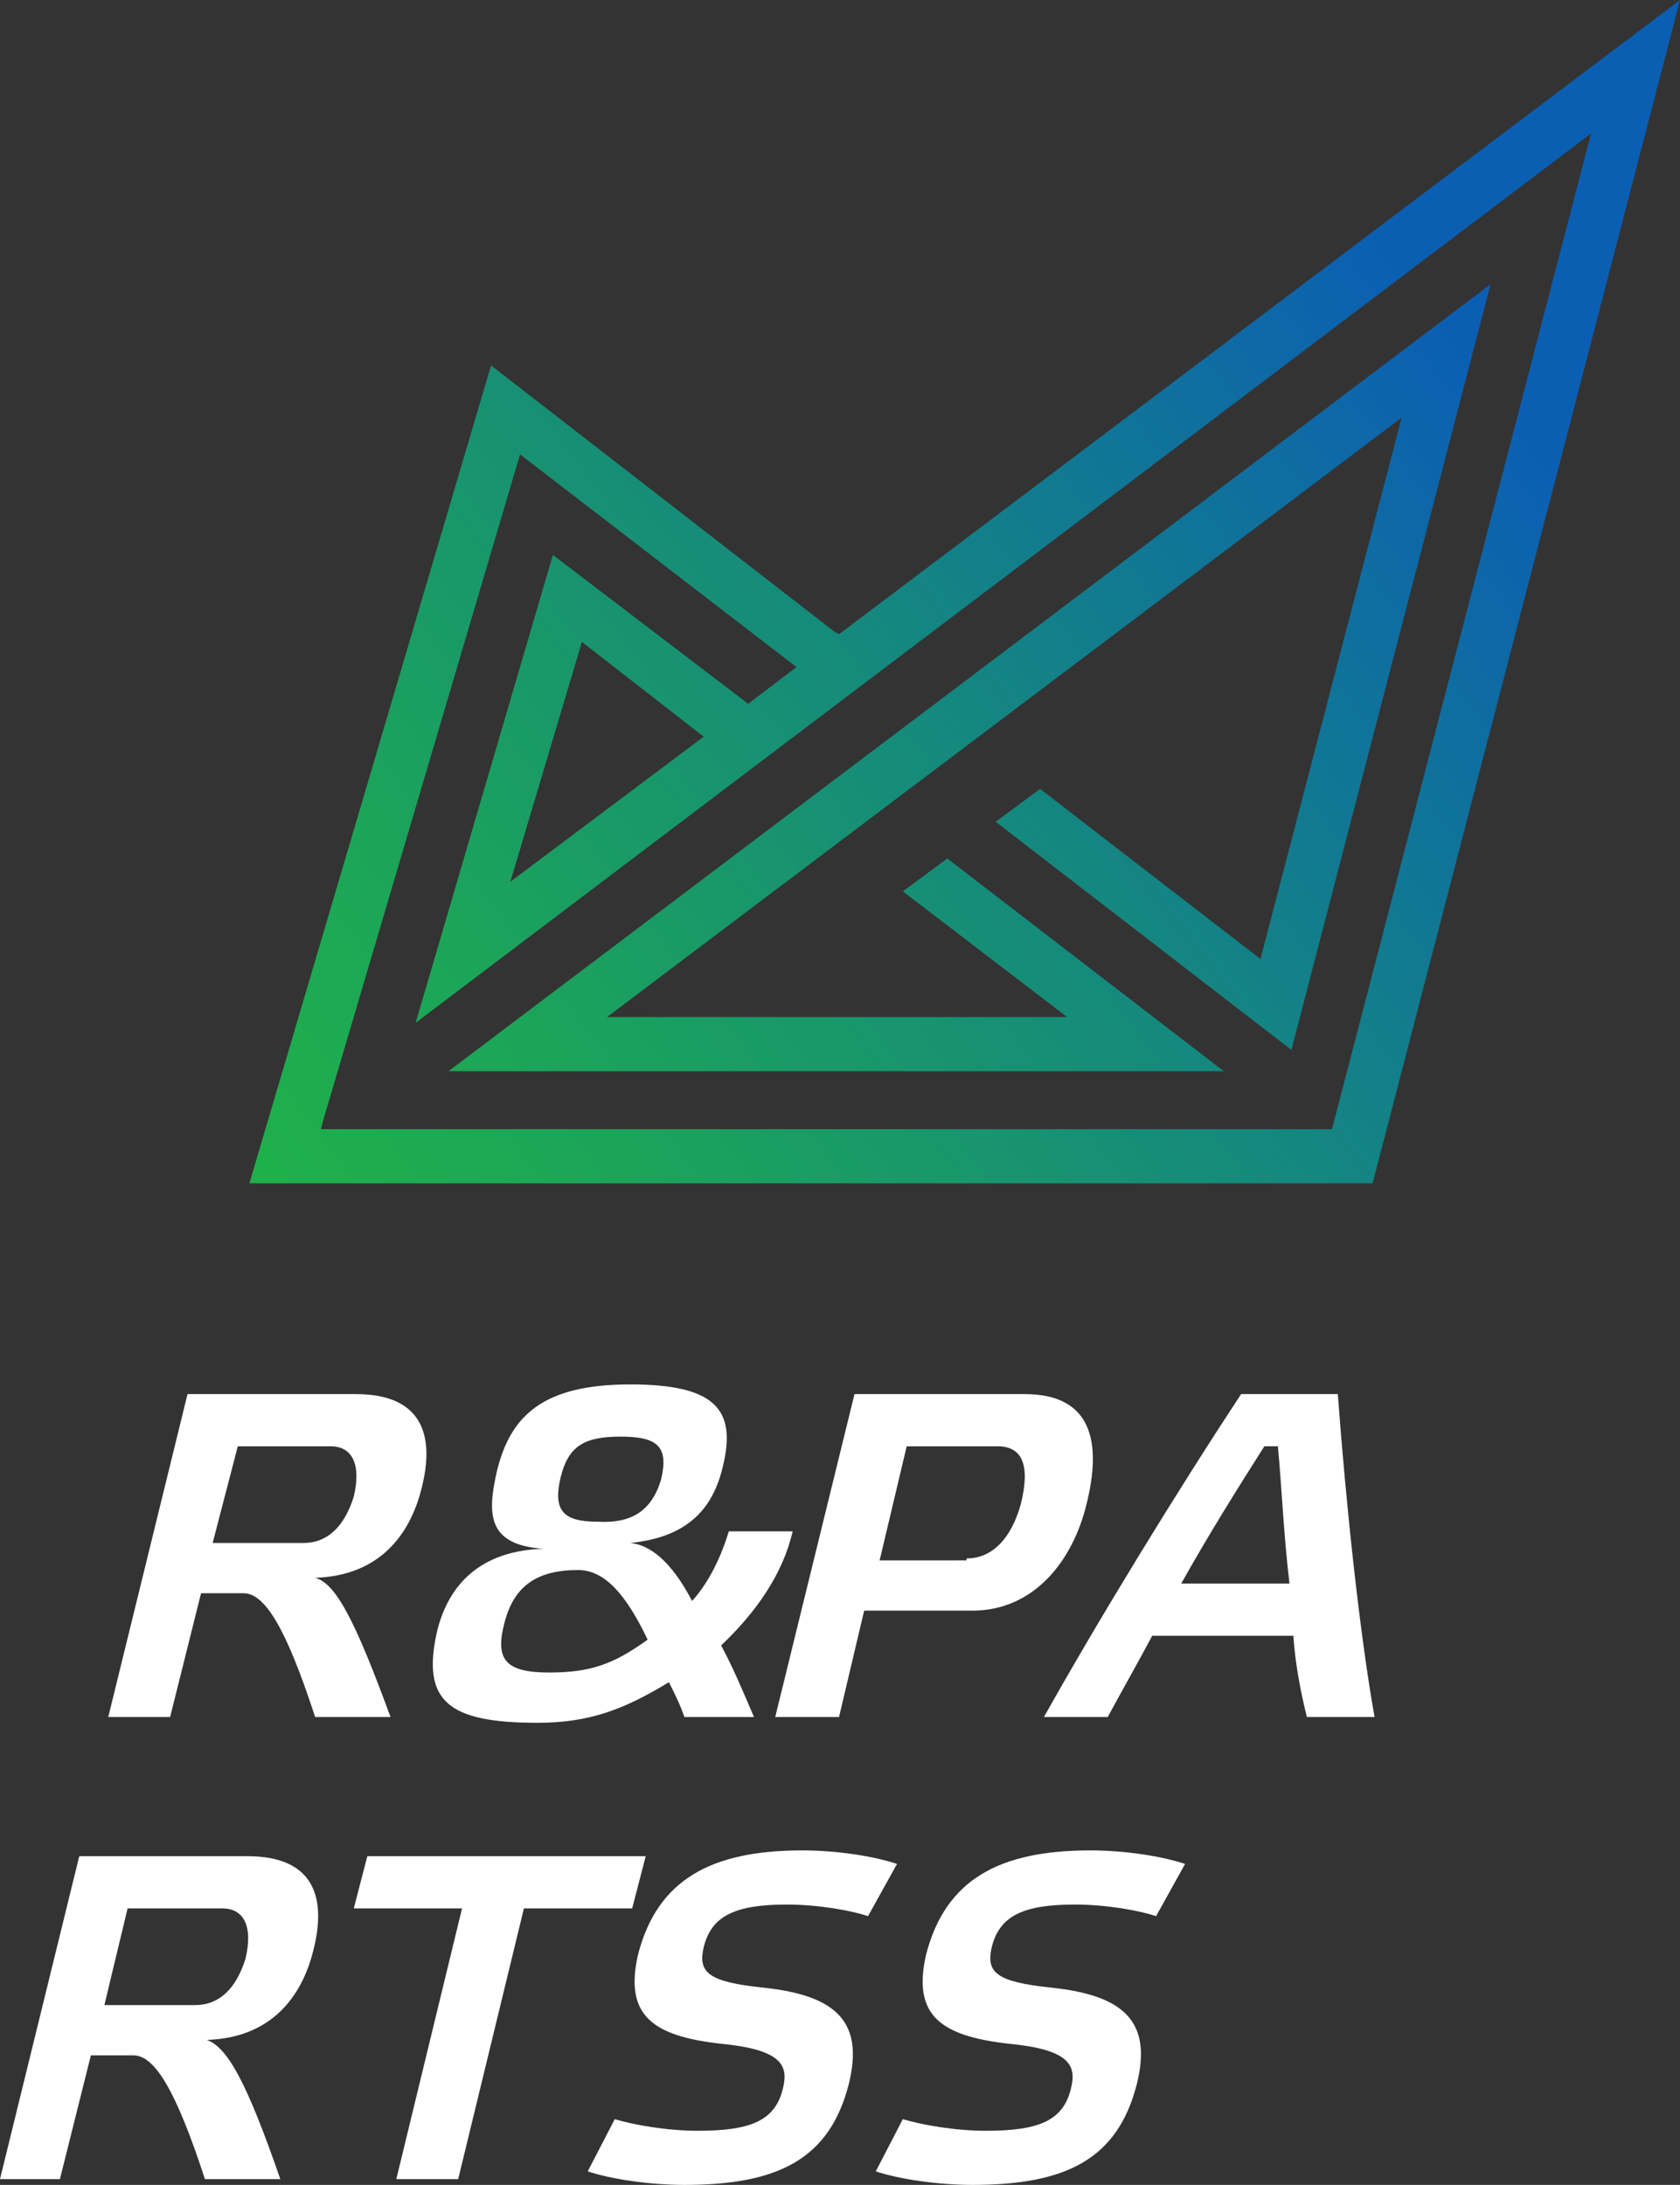
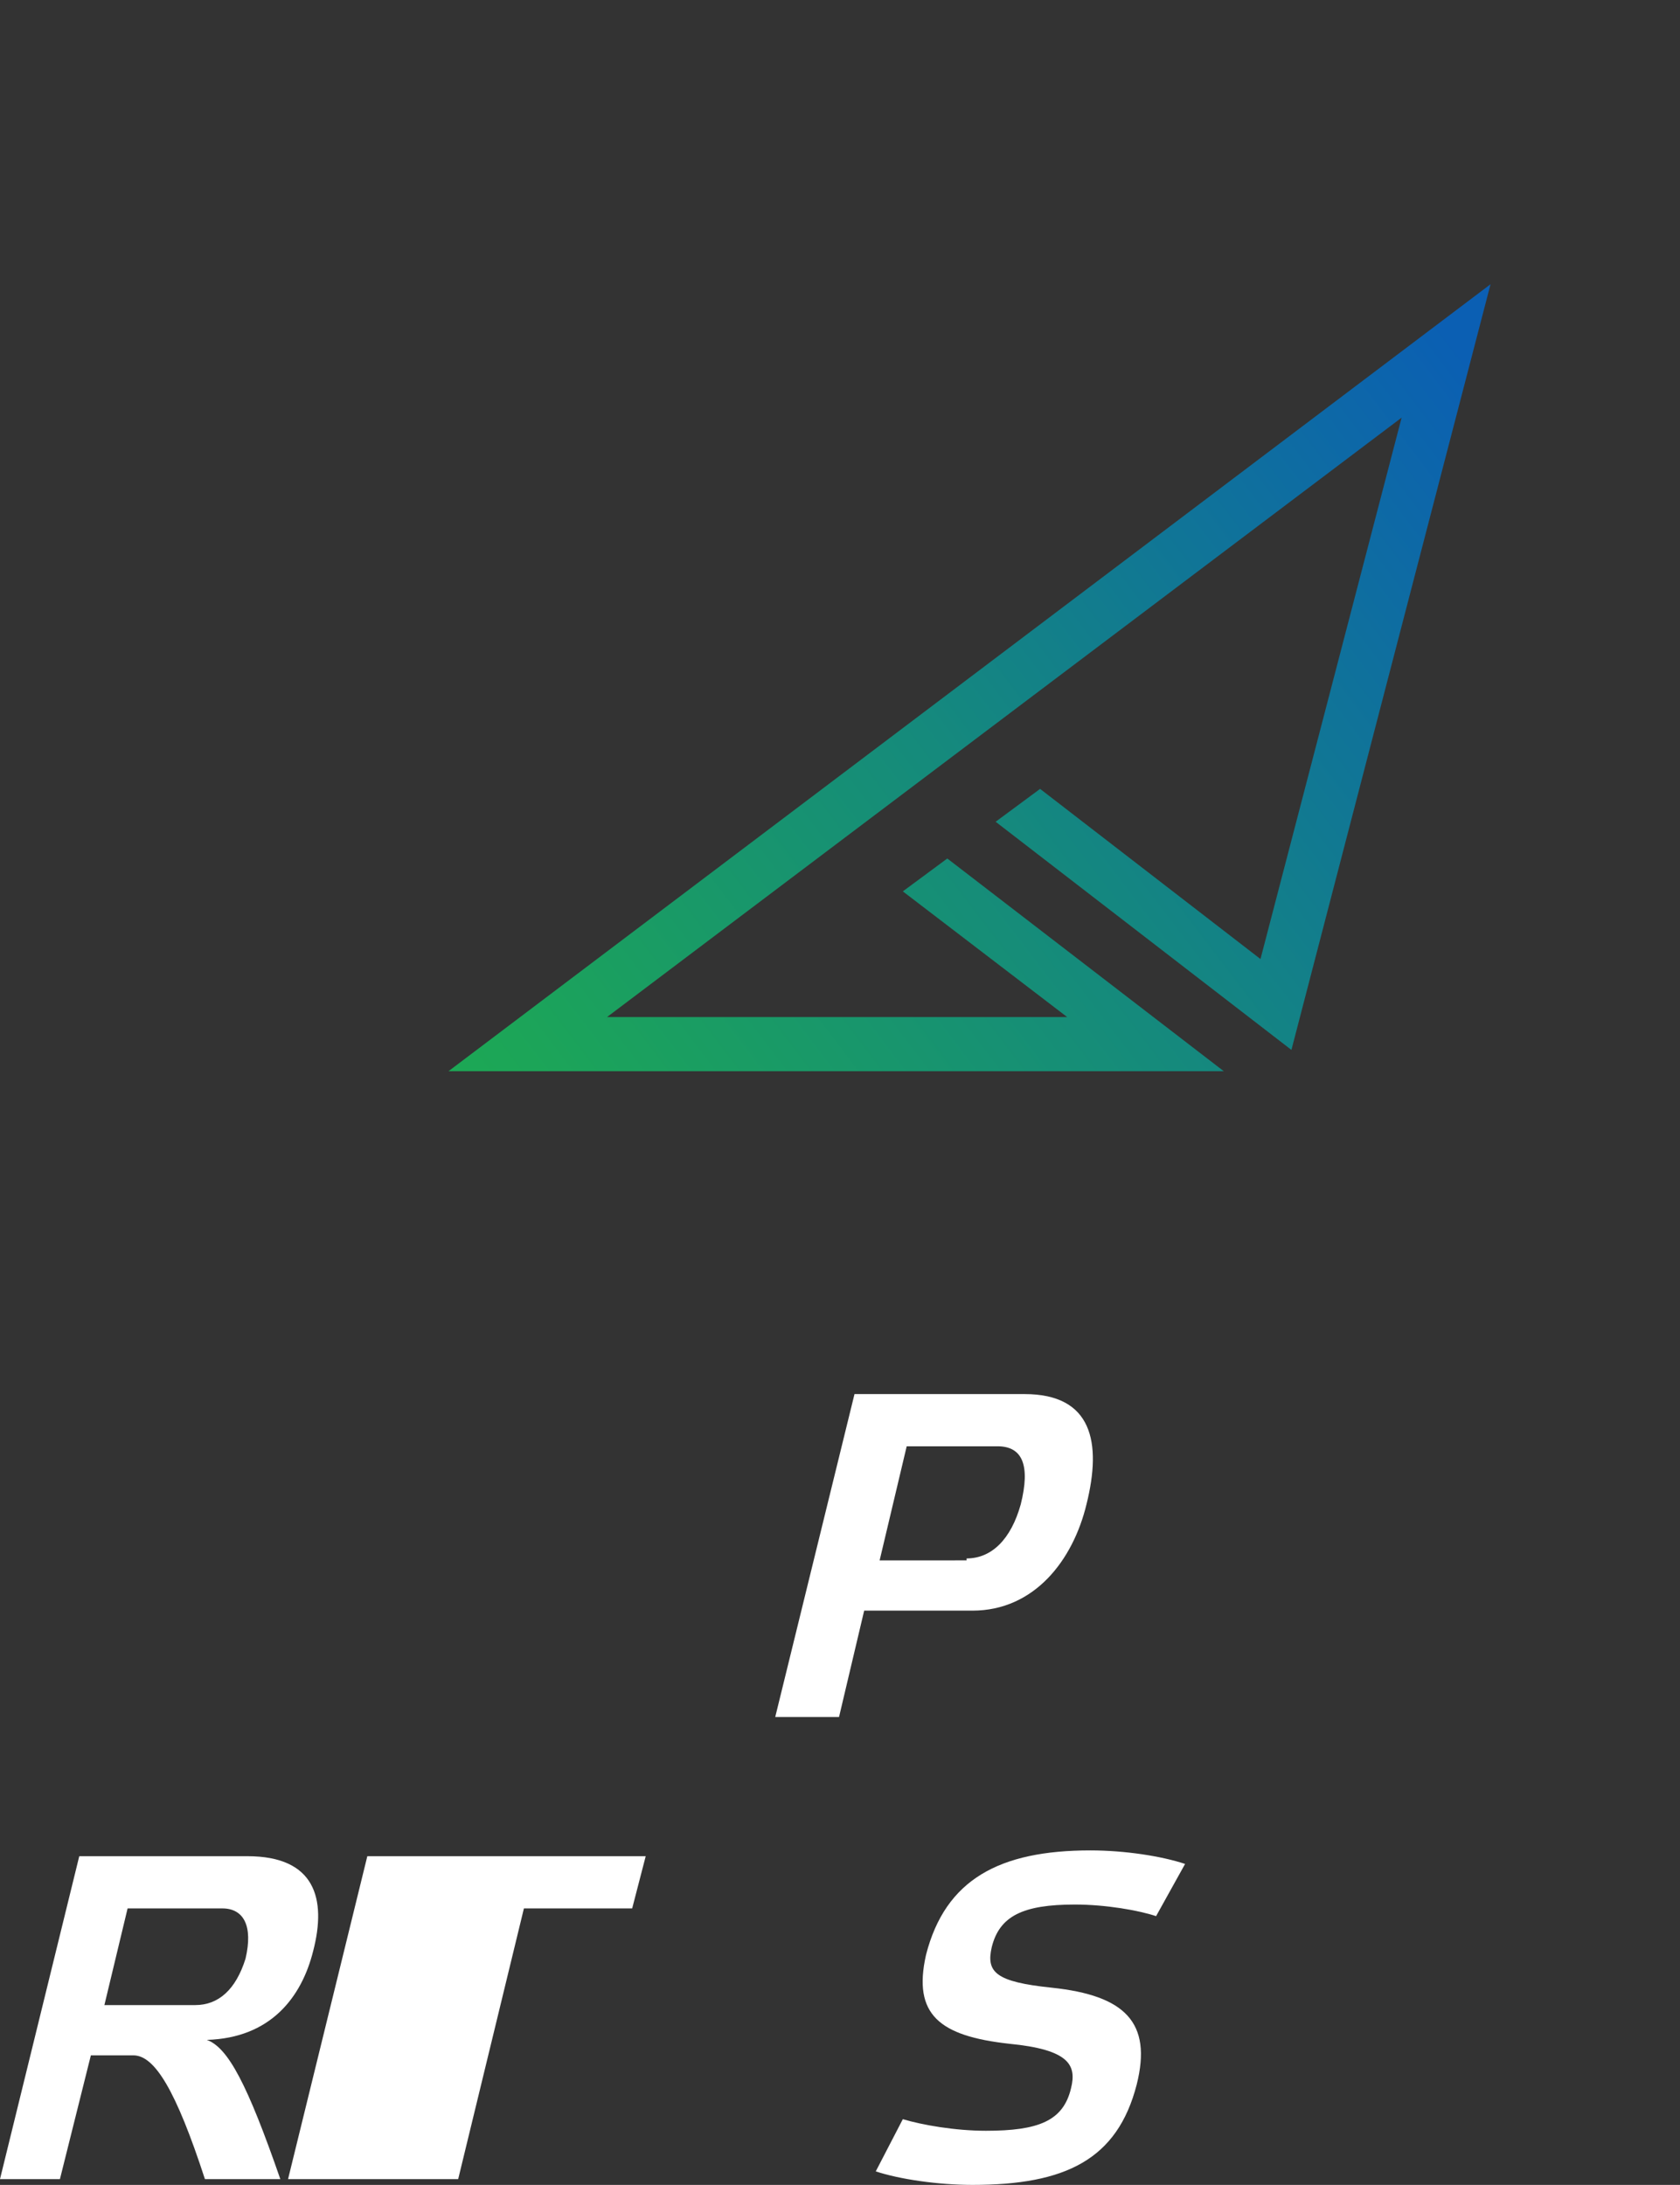
<svg xmlns="http://www.w3.org/2000/svg" id="Слой_1" x="0px" y="0px" viewBox="0 0 86.9 113" xml:space="preserve">
  <rect x="0" y="0" width="86.9" height="113" fill="#333333" stroke="none" />
  <g>
-     <path fill="#FFFFFF" d="M20.2,88.8h-3.9c-1.5-4.6-2.6-6.4-3.7-6.4h-2.2l-1.6,6.4H5.6l4.1-16.7h8.7c3.5,0,4.1,2.2,3.4,4.9 c-0.6,2.4-2.2,4.5-5.5,4.6C17.4,81.9,18.4,83.9,20.2,88.8z M11,79.8h4.7c1.2,0,2.1-0.8,2.6-2.4c0.4-1.7-0.1-2.6-1.2-2.6h-4.8 L11,79.8z" />
-     <path fill="#FFFFFF" d="M37.3,85.1c0.6,1.1,1.1,2.3,1.7,3.7h-3.6c-0.2-0.6-0.5-1.2-0.8-1.8c-2.3,1.4-4.1,2.1-6.8,2.1 c-4.6,0-6-1.1-5.2-4.7c0.6-2.5,2.3-4.2,5.5-4.3c-2.9-0.2-2.9-1.8-2.4-4c0.7-2.9,2.4-4.5,6.9-4.5c4.4,0,5.5,1.3,4.8,4.2 c-0.5,2.2-1.8,3.7-4.8,4c1,0.1,2.1,0.9,3.2,3c0.9-1,1.5-2.3,1.9-3.6H41C40.5,81.4,39.1,83.4,37.3,85.1z M33.5,84.8 c-1.1-2.3-2.2-3.6-3.6-3.6c-2.1,0-3.3,0.8-3.8,2.7c-0.5,1.9,0,2.6,2.3,2.6C30.5,86.5,31.7,86.1,33.5,84.8z M34.2,76.5 c0.4-1.7-0.2-2.2-2.1-2.2c-1.9,0-2.7,0.5-3.1,2.1c-0.4,1.7,0.1,2.3,1.9,2.3C32.6,78.8,33.7,78.2,34.2,76.5z" />
    <path fill="#FFFFFF" d="M40.1,88.8l4.1-16.7H53c3.5,0,4,2.5,3.2,5.7c-0.7,2.9-2.7,5.5-5.9,5.5h-5.6l-1.3,5.5H40.1z M50,80.6 c1.3,0,2.3-1,2.8-2.8c0.5-2,0.1-3-1.2-3h-4.7l-1.4,5.9H50z" />
-     <path fill="#FFFFFF" d="M66.9,84.6h-7.3c-0.8,1.5-1.6,2.9-2.3,4.2h-3.3c2.8-5,6.9-11.7,10.2-16.7h5c0.4,5.4,1.1,12.2,1.9,16.7h-3.5 C67.3,87.6,67,86.1,66.9,84.6z M65.4,74.8c-1.4,2.2-2.9,4.6-4.3,7.1h5.6c-0.3-2.5-0.4-5-0.6-7.1H65.4z" />
    <path fill="#FFFFFF" d="M14.5,112.7h-3.9c-1.5-4.6-2.6-6.4-3.7-6.4H4.7l-1.6,6.4H0L4.1,96h8.7c3.5,0,4.1,2.2,3.4,4.9 c-0.6,2.4-2.2,4.5-5.5,4.6C11.8,105.9,12.8,107.8,14.5,112.7z M5.4,103.7h4.7c1.2,0,2.1-0.8,2.6-2.4c0.4-1.7-0.1-2.6-1.2-2.6H6.6 L5.4,103.7z" />
-     <path fill="#FFFFFF" d="M20.5,112.7l3.4-14h-5.6L19,96h14.4l-0.7,2.7h-5.6l-3.4,14H20.5z" />
-     <path fill="#FFFFFF" d="M44.9,99.1c-0.9-0.3-2.6-0.6-4.2-0.6c-2.7,0-3.9,0.6-4.3,2.2c-0.3,1.3,0.2,1.8,3.1,2.1 c3.8,0.4,5.2,1.8,4.4,5c-1,3.9-3.7,5.2-8.5,5.2c-1.8,0-3.8-0.3-5-0.7l1.4-2.7c1,0.3,2.7,0.6,4.3,0.6c2.7,0,4-0.5,4.4-2.2 c0.3-1.2-0.1-2-3.2-2.3c-3.6-0.4-5-1.5-4.3-4.6c1-3.9,3.8-5.4,8.5-5.4c1.8,0,3.7,0.3,4.9,0.7L44.9,99.1z" />
+     <path fill="#FFFFFF" d="M20.5,112.7h-5.6L19,96h14.4l-0.7,2.7h-5.6l-3.4,14H20.5z" />
    <path fill="#FFFFFF" d="M59.8,99.1c-0.9-0.3-2.6-0.6-4.2-0.6c-2.7,0-3.9,0.6-4.3,2.2c-0.3,1.3,0.2,1.8,3.1,2.1 c3.8,0.4,5.2,1.8,4.4,5c-1,3.9-3.7,5.2-8.5,5.2c-1.8,0-3.8-0.3-5-0.7l1.4-2.7c1,0.3,2.7,0.6,4.3,0.6c2.7,0,4-0.5,4.4-2.2 c0.3-1.2-0.1-2-3.2-2.3c-3.6-0.4-5-1.5-4.3-4.6c1-3.9,3.8-5.4,8.5-5.4c1.8,0,3.7,0.3,4.9,0.7L59.8,99.1z" />
    <g>
      <linearGradient id="SVGID_1_" gradientUnits="userSpaceOnUse" x1="0.194" y1="76.649" x2="105.194" y2="-3.351">
        <stop offset="0.157" style="stop-color:#1EB04B" />
        <stop offset="0.264" style="stop-color:#1CA558" />
        <stop offset="0.464" style="stop-color:#158A7C" />
        <stop offset="0.723" style="stop-color:#0B5FB3" />
      </linearGradient>
-       <path fill="url(#SVGID_1_)" d="M43.4,32.8l-0.2-0.1L25.4,18.9L12.9,61.2h58.1L86.9,0L43.4,32.8z M68.9,58.4H16.6l0.1-0.4 l10.2-34.5l14.3,11l-2.5,1.9l-10.1-7.7l-7.1,24.2l60.8-46L68.9,58.4z M36.4,38.1l-10,7.5l3.7-12.4L36.4,38.1z" />
      <linearGradient id="SVGID_2_" gradientUnits="userSpaceOnUse" x1="6.138" y1="84.451" x2="111.138" y2="4.45">
        <stop offset="0.157" style="stop-color:#1EB04B" />
        <stop offset="0.264" style="stop-color:#1CA558" />
        <stop offset="0.464" style="stop-color:#158A7C" />
        <stop offset="0.723" style="stop-color:#0B5FB3" />
      </linearGradient>
      <polygon fill="url(#SVGID_2_)" points="23.2,55.4 63.3,55.4 49,44.4 46.7,46.1 55.2,52.6 31.4,52.6 72.5,21.6 65.2,49.6 53.8,40.8 51.5,42.5 66.8,54.3 77.1,14.7 " />
    </g>
  </g>
</svg>